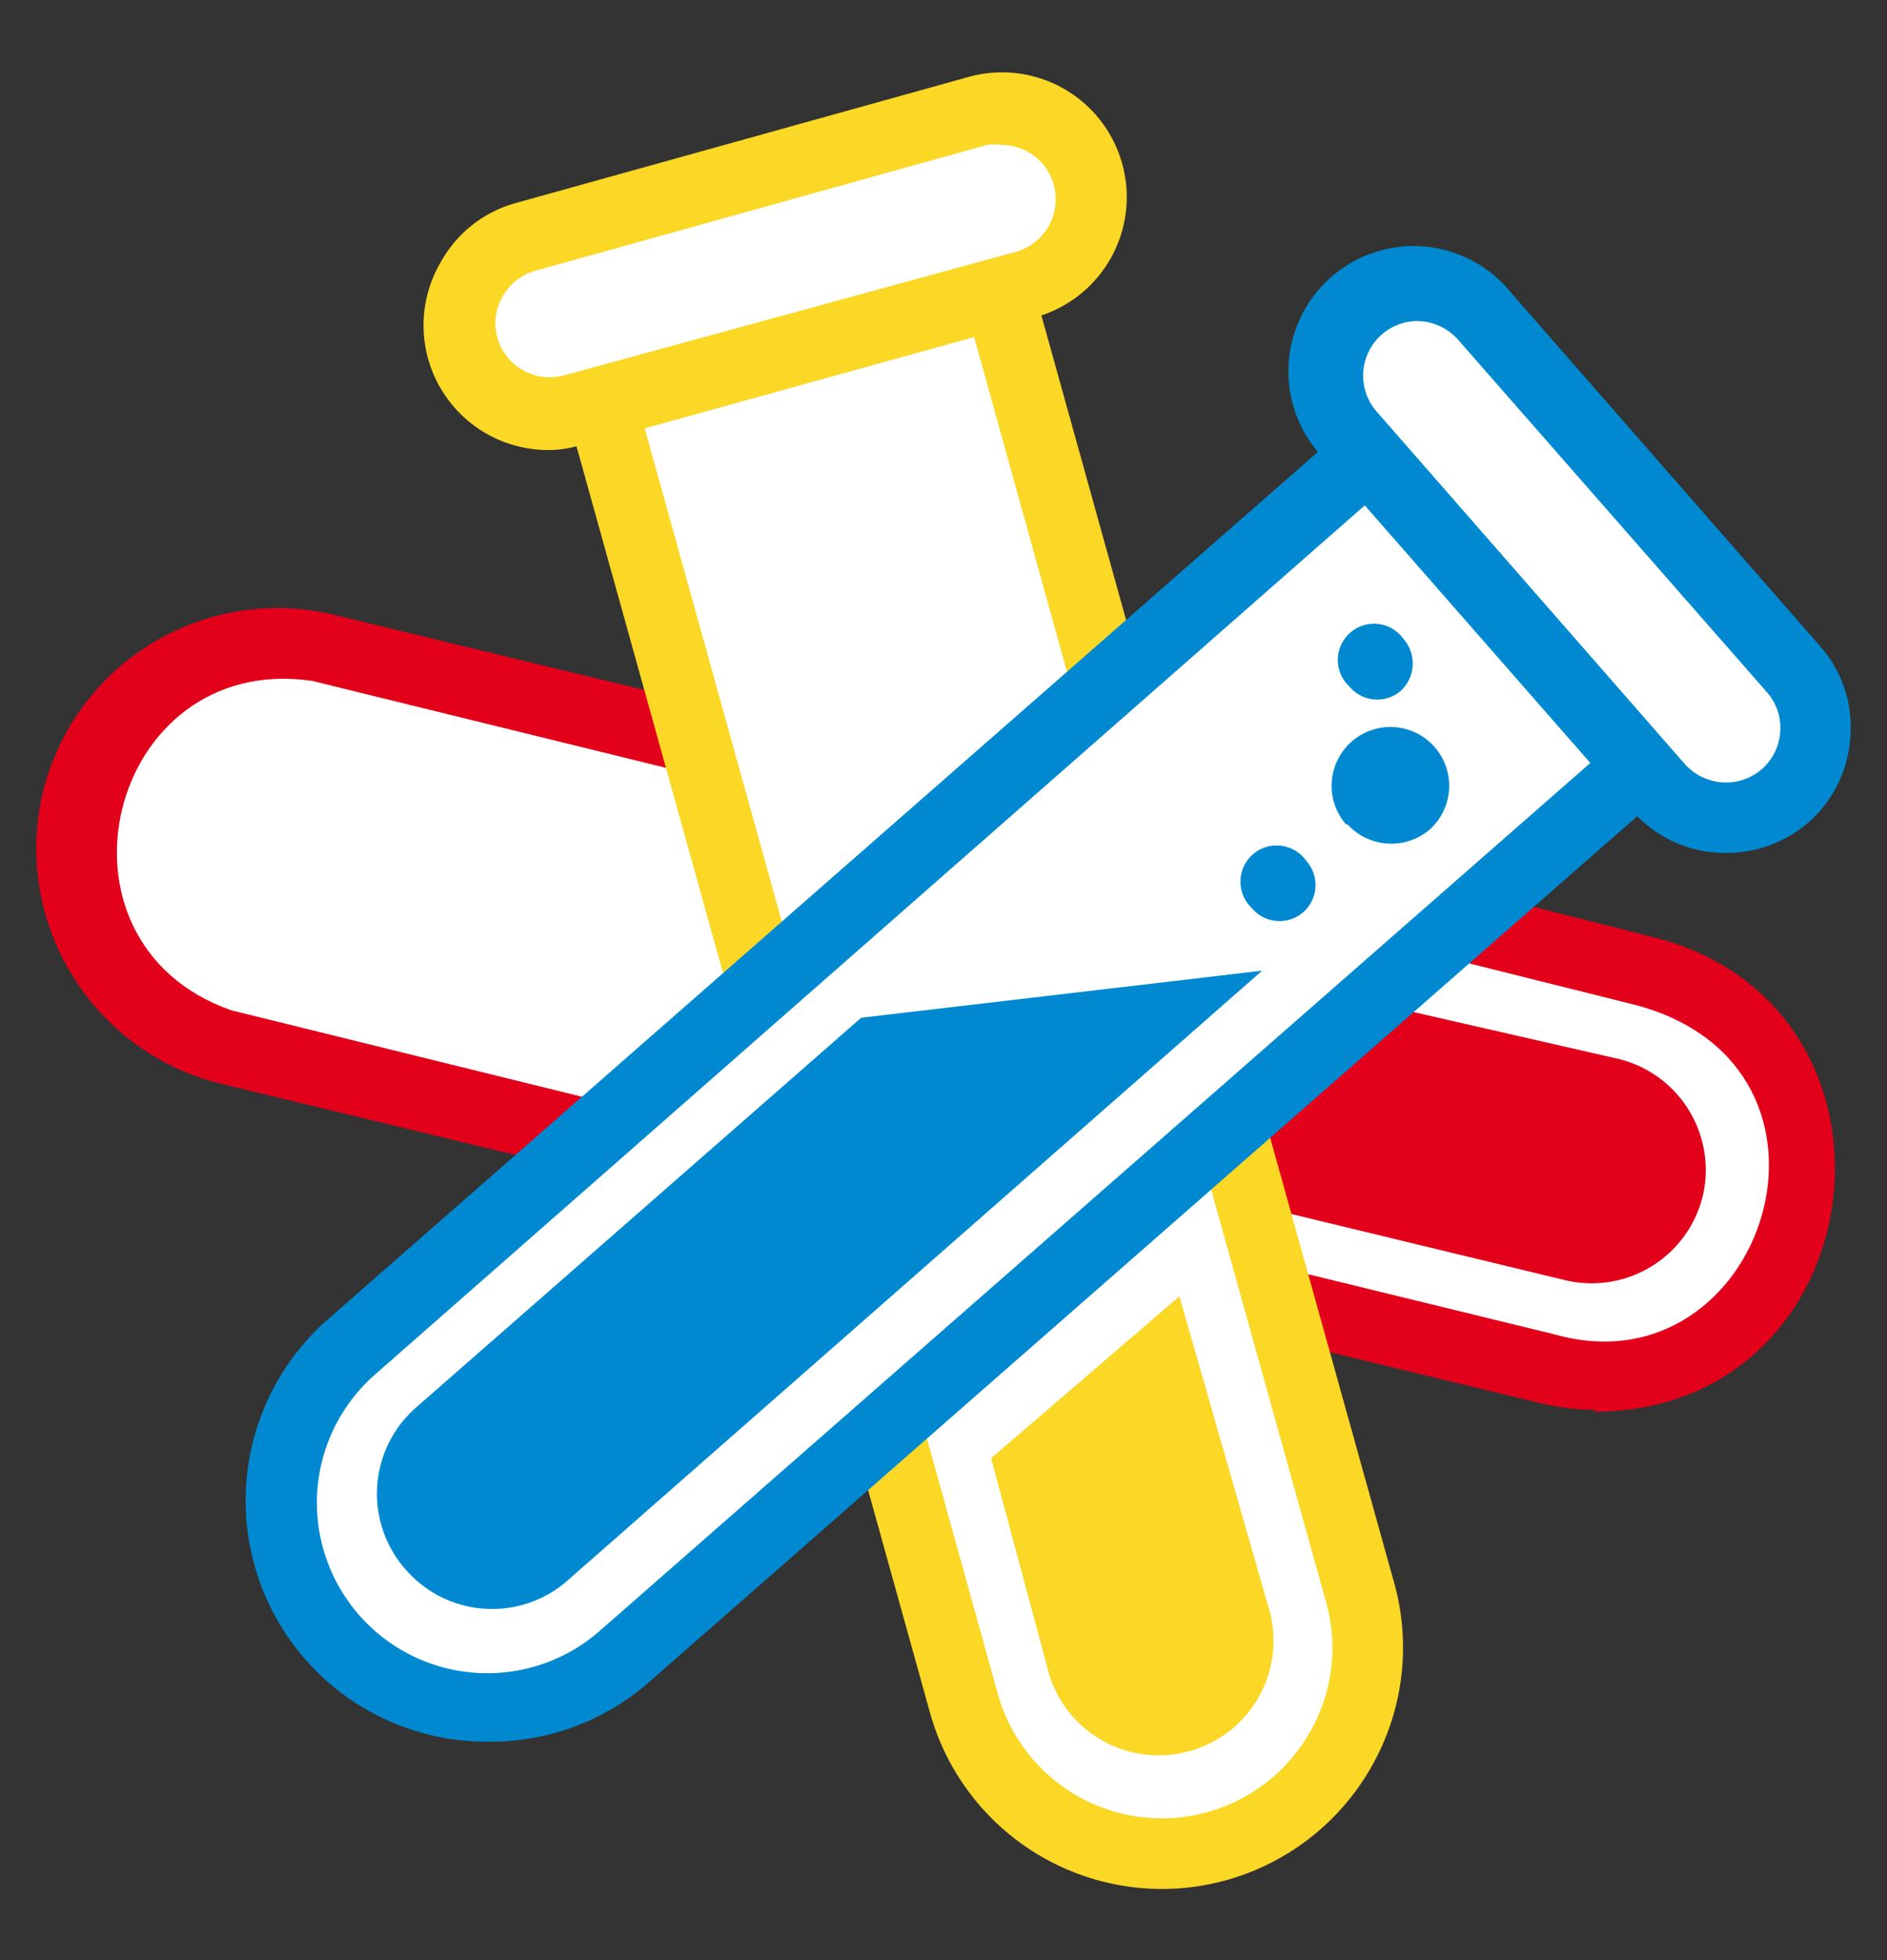
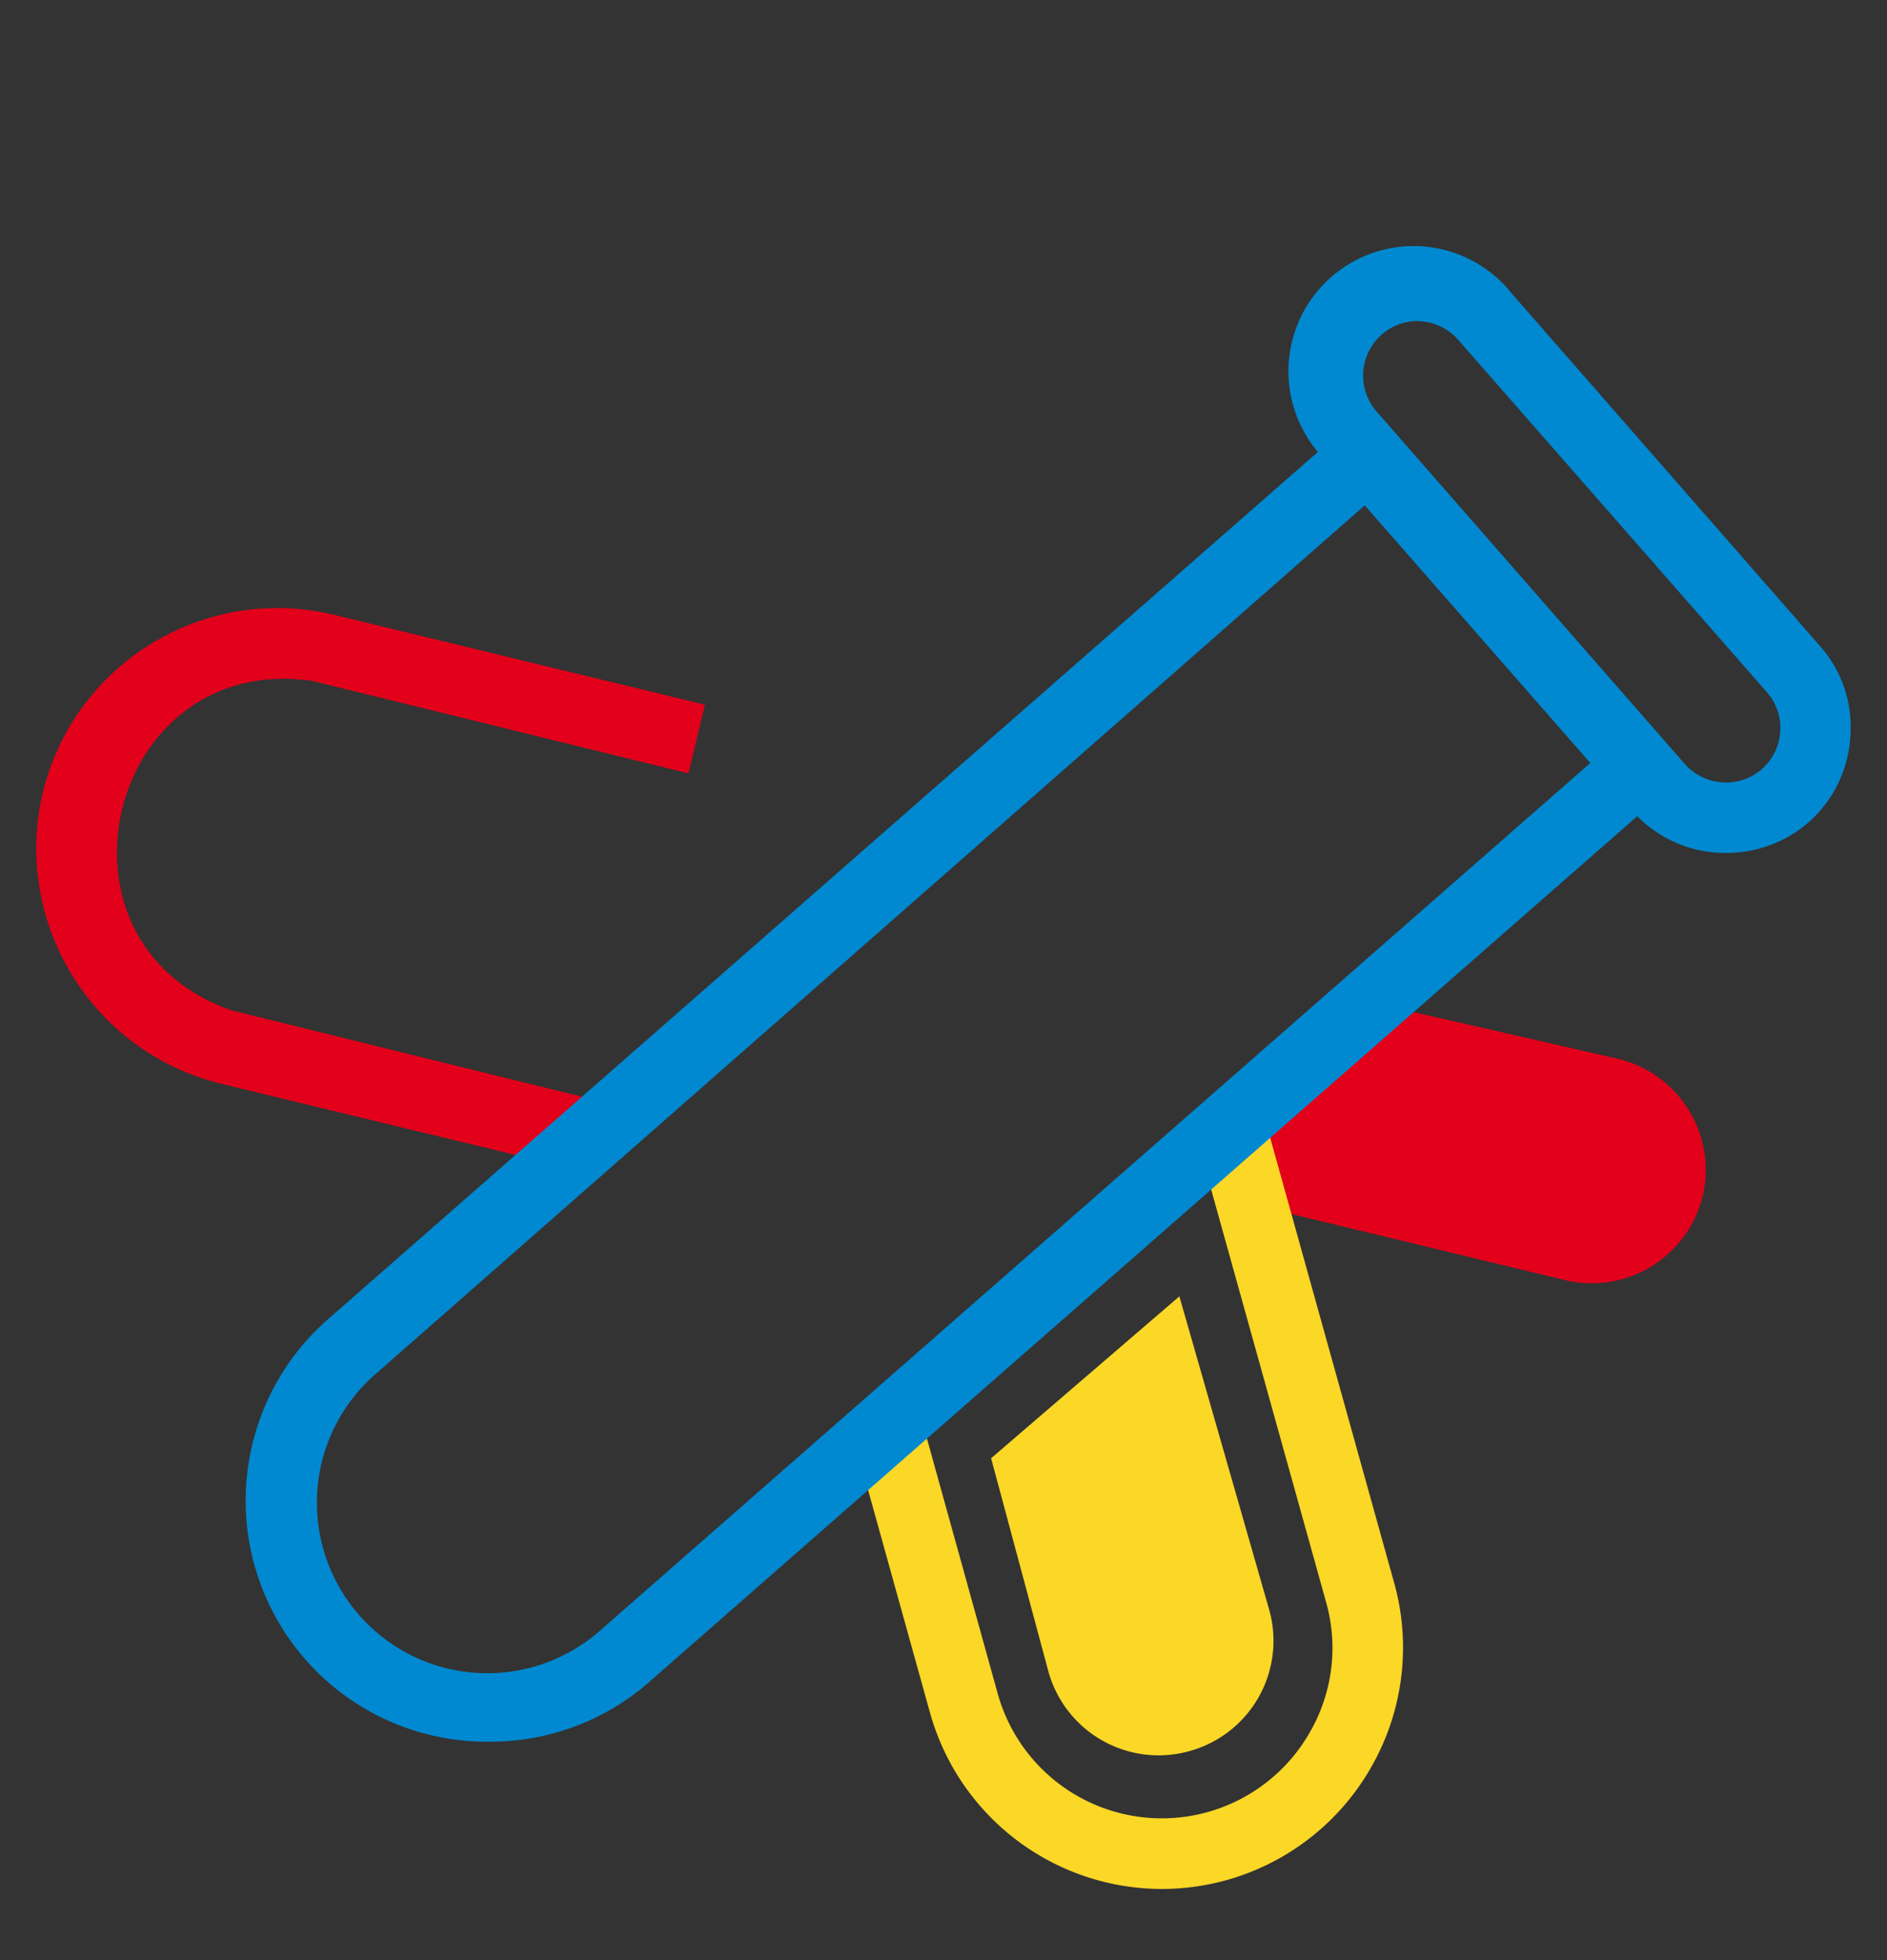
<svg xmlns="http://www.w3.org/2000/svg" xmlns:ns1="http://sodipodi.sourceforge.net/DTD/sodipodi-0.dtd" xmlns:ns2="http://www.inkscape.org/namespaces/inkscape" id="Ebene_1" data-name="Ebene 1" viewBox="0 0 26 27" version="1.1" ns1:docname="ico-fritz-labor-navigation-dunkler.svg" width="26" height="27" ns2:version="1.0 (4035a4fb49, 2020-05-01)">
  <rect x="0" y="0" width="26" height="27" fill="#333333" stroke="none" />
  <ns1:namedview ns2:document-rotation="0" pagecolor="#ffffff" bordercolor="#666666" borderopacity="1" objecttolerance="10" gridtolerance="10" guidetolerance="10" ns2:pageopacity="0" ns2:pageshadow="2" ns2:window-width="640" ns2:window-height="480" id="namedview1518" showgrid="false" ns2:pagecheckerboard="false" ns2:current-layer="Ebene_1" />
  <defs id="defs1495">
    <style id="style1493">.cls-1{fill:#e2001a;}.cls-2{fill:#ffe400;}.cls-3{fill:#0089d1;}</style>
  </defs>
-   <path id="rect2275" style="fill:#ffffff;stroke-width:1.893;fill-opacity:1" d="m 13.459,1.53 c -0.091,0.007 -0.181,0.022 -0.271,0.047 L 7.45,3.177 c -0.724,0.202 -1.129,0.942 -0.908,1.66 0.221,0.718 0.983,1.133 1.707,0.932 L 8.483,5.702 9.784,10.341 4.604,9.077 C 3.128,8.717 1.681,9.615 1.356,11.099 1.031,12.583 1.956,14.075 3.432,14.435 l 5.152,1.258 -3.404,2.973 c -1.144,0.999 -1.245,2.699 -0.219,3.818 1.027,1.12 2.78,1.222 3.924,0.223 l 3.508,-3.064 1.031,3.676 c 0.41,1.463 1.901,2.283 3.354,1.838 1.452,-0.445 2.299,-1.983 1.889,-3.445 l -1.072,-3.82 3.916,0.955 c 1.476,0.36 2.923,-0.536 3.248,-2.02 0.325,-1.484 -0.6,-2.978 -2.076,-3.338 l -2.535,-0.619 2.488,-2.172 0.105,0.121 c 0.497,0.564 1.338,0.605 1.889,0.094 0.55,-0.512 0.594,-1.377 0.098,-1.941 L 20.791,4.501 C 20.295,3.937 19.451,3.894 18.901,4.405 18.35,4.917 18.307,5.783 18.803,6.347 l 0.207,0.236 -3.684,3.219 -1.562,-5.57 0.221,-0.061 C 14.709,3.969 15.114,3.229 14.893,2.511 14.7,1.883 14.093,1.485 13.459,1.53 Z" />
-   <path class="cls-1" d="m 21.987,19.42 c -0.265,-2.93e-4 -0.528,-0.033 -0.785,-0.097 l -3.508,-0.849 0.227,-0.947 3.508,0.856 c 2.884,0.806 4.338,-3.678 1.109,-4.539 l -2.594,-0.648 0.227,-0.947 2.561,0.648 c 3.832,0.915 3.162,6.557 -0.778,6.549 z" id="path1497" style="stroke-width:0.648" ns1:nodetypes="ccccccccccc" />
  <path class="cls-1" d="m 23.466,16.456 v 0 a 1.576,1.576 0 0 1 -1.893,1.18 l -4.266,-1.031 -0.091,-1.264 1.66,-1.537 3.436,0.785 a 1.576,1.576 0 0 1 1.154,1.867 z" id="path1499" style="stroke-width:0.648" />
  <path class="cls-1" d="m 8.079,16.145 -5.044,-1.219 C 1.257,14.485 0.167,12.695 0.591,10.913 1.026,9.134 2.817,8.041 4.598,8.468 L 9.713,9.707 9.486,10.653 4.296,9.378 C 1.486,8.975 0.508,12.978 3.188,13.917 l 5.125,1.263 z" id="path1501" style="stroke-width:0.648" ns1:nodetypes="cccccccccc" />
  <path class="cls-2" d="M 16.009,26.02 A 3.32,3.32 0 0 1 12.813,23.589 l -1.024,-3.683 0.934,-0.266 1.024,3.689 a 2.347,2.347 0 0 0 4.305,0.525 2.321,2.321 0 0 0 0.22,-1.783 l -1.718,-6.166 0.94,-0.259 1.718,6.166 a 3.313,3.313 0 0 1 -0.311,2.516 3.32,3.32 0 0 1 -2.892,1.692 z" id="path1503" style="stroke-width:0.648;fill:#fbd726;fill-opacity:1" />
-   <path class="cls-2" d="M 14.764,9.48 15.705,9.22 14.349,4.345 A 1.718,1.718 0 0 0 13.331,1.064 L 7.113,2.795 A 1.692,1.692 0 0 0 6.076,3.605 1.718,1.718 0 0 0 7.574,6.199 1.452,1.452 0 0 0 7.943,6.147 L 10.038,13.675 10.971,13.409 8.883,5.901 13.422,4.643 Z M 7.211,5.103 A 0.739,0.739 0 0 1 6.925,4.085 0.752,0.752 0 0 1 7.379,3.729 L 13.597,1.997 a 0.687,0.687 0 0 1 0.201,0 0.765,0.765 0 0 1 0.37,0.097 0.733,0.733 0 0 1 0.35,0.447 0.752,0.752 0 0 1 -0.519,0.927 L 7.762,5.174 A 0.759,0.759 0 0 1 7.211,5.103 Z" id="path1505" style="stroke-width:0.648;fill:#fbd726;fill-opacity:1" />
  <path class="cls-2" d="m 16.392,24.12 v 0 a 1.576,1.576 0 0 1 -1.945,-1.089 l -0.791,-2.944 2.594,-2.23 1.238,4.318 a 1.576,1.576 0 0 1 -1.096,1.945 z" id="path1507" style="stroke-width:0.648;fill:#fbd726;fill-opacity:1" />
-   <path class="cls-3" d="m 18.59,9.454 a 0.499,0.499 0 1 1 0.752,-0.648 0.512,0.512 0 0 1 -0.045,0.713 0.499,0.499 0 0 1 -0.707,-0.065 z m -1.342,3.054 a 0.499,0.499 0 1 1 0.752,-0.648 0.499,0.499 0 0 1 -0.045,0.707 0.499,0.499 0 0 1 -0.707,-0.058 z m 1.297,-1.154 a 0.81,0.81 0 1 1 1.148,0.078 0.817,0.817 0 0 1 -1.128,-0.078 z" id="path1509" style="stroke-width:0.648" />
-   <path class="cls-3" d="m 5.577,21.605 v 0 a 1.576,1.576 0 0 1 0.149,-2.211 l 6.14,-5.375 5.524,-0.648 -9.603,8.429 A 1.576,1.576 0 0 1 5.577,21.605 Z" id="path1511" style="stroke-width:0.648" />
  <path class="cls-3" d="M 6.731,23.991 A 3.32,3.32 0 0 1 4.539,18.155 L 18.603,5.836 19.251,6.569 5.168,18.933 a 2.348,2.348 0 1 0 3.093,3.534 L 22.325,10.148 22.973,10.88 8.909,23.2 a 3.313,3.313 0 0 1 -2.179,0.791 z" id="path1513" style="stroke-width:0.648" />
  <path class="cls-3" d="M 23.783,11.749 A 1.705,1.705 0 0 1 22.487,11.166 L 18.233,6.309 a 1.725,1.725 0 1 1 2.594,-2.269 l 4.247,4.856 A 1.679,1.679 0 0 1 25.495,10.141 1.705,1.705 0 0 1 24.918,11.328 1.725,1.725 0 0 1 23.783,11.749 Z M 19.53,4.422 a 0.752,0.752 0 0 0 -0.564,1.245 l 4.247,4.856 A 0.765,0.765 0 0 0 23.732,10.777 0.746,0.746 0 0 0 24.529,10.076 0.739,0.739 0 0 0 24.348,9.538 L 20.081,4.669 a 0.759,0.759 0 0 0 -0.551,-0.246 z" id="path1515" style="stroke-width:0.648" />
</svg>